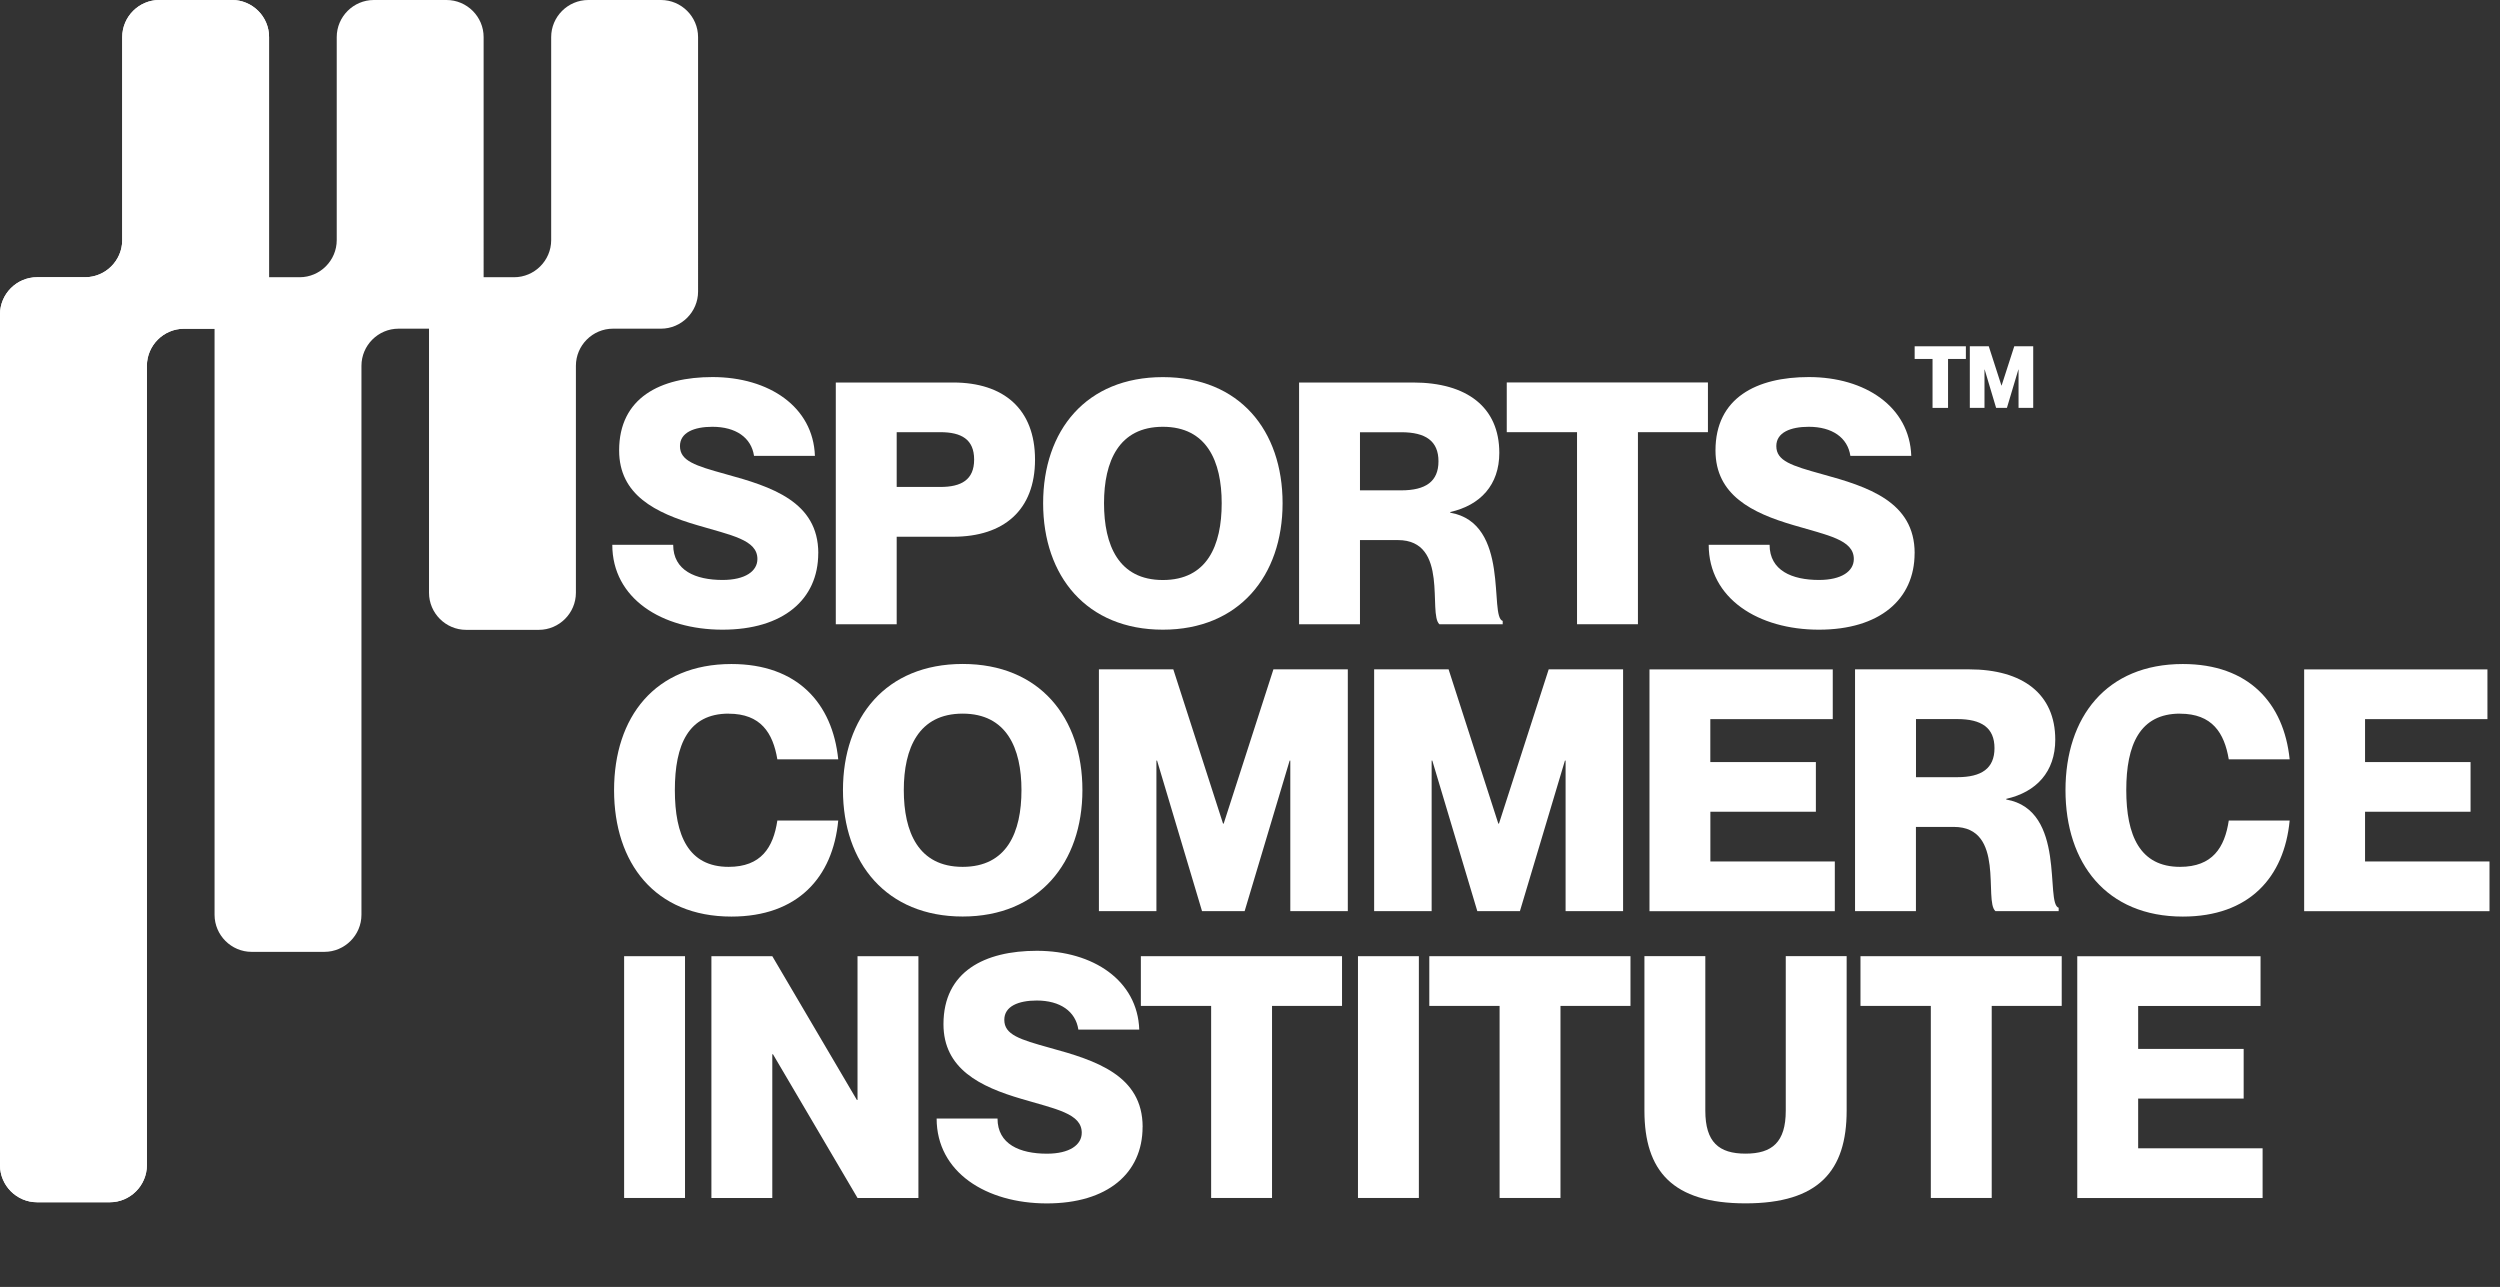
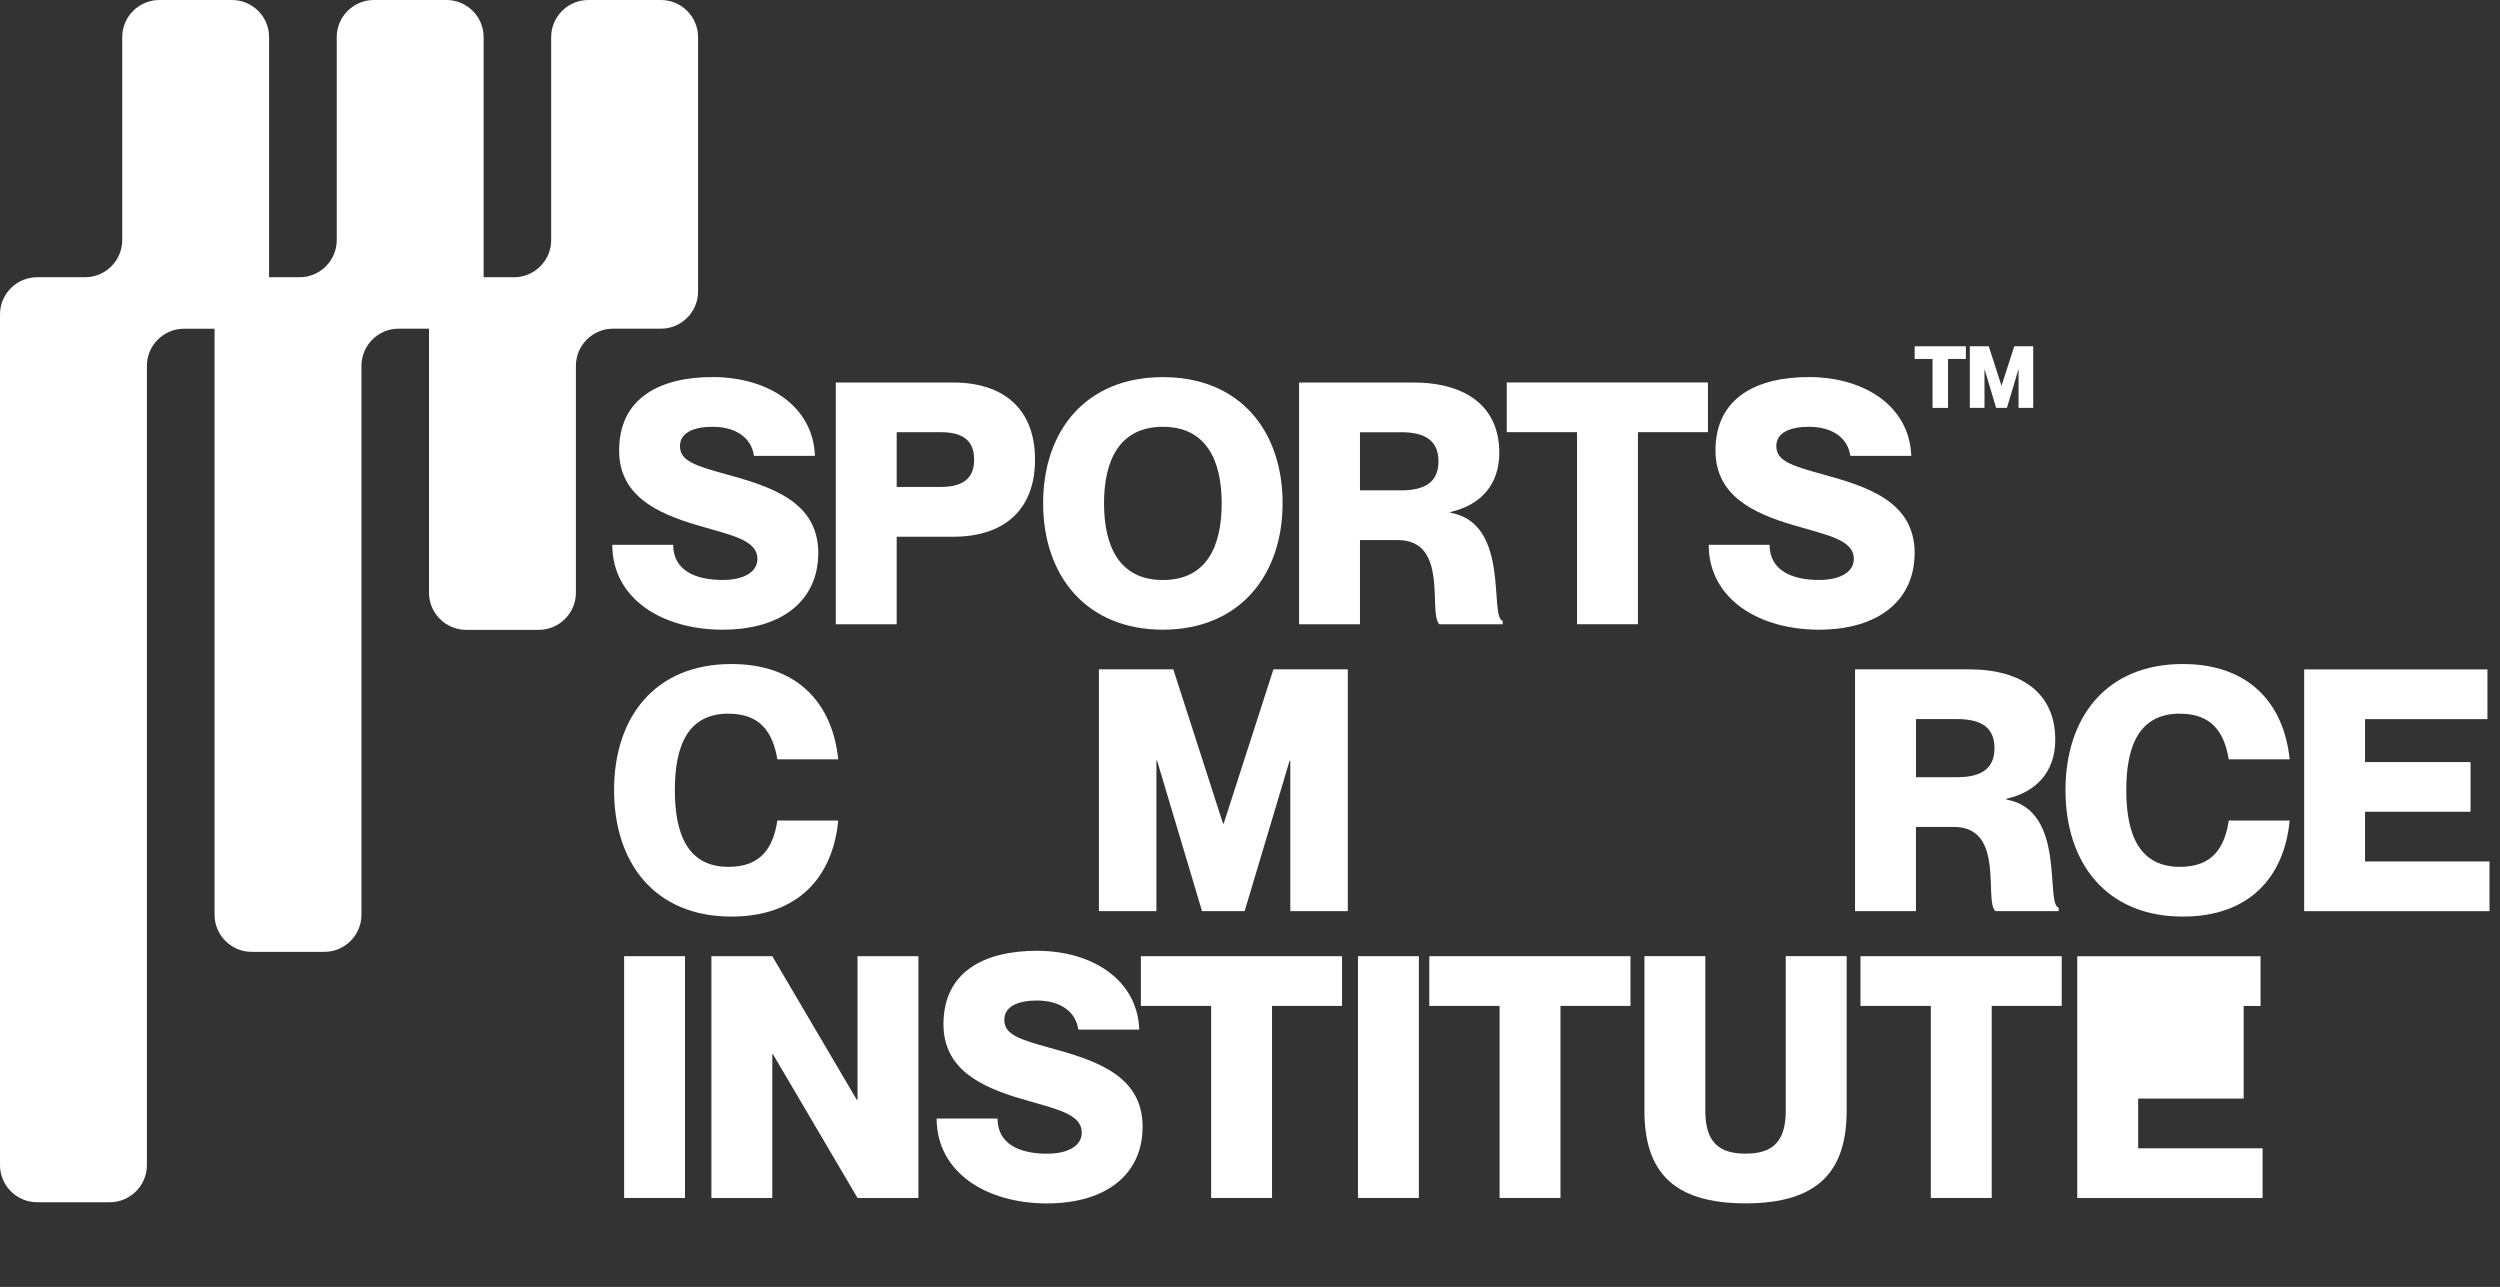
<svg xmlns="http://www.w3.org/2000/svg" id="Layer_3" data-name="Layer 3" viewBox="0 0 449.99 231.64">
  <rect x="0" y="0" width="449.99" height="231.64" fill="#333333" stroke="none" />
  <defs>
    <style>
      .cls-1 {
        fill: #fff;
      }
    </style>
  </defs>
  <g id="Layer_1" data-name="Layer 1">
    <g>
      <g>
        <g>
          <path class="cls-1" d="M147.28,99.58c0,8.34-6.33,13.76-17.23,13.76s-19.84-5.6-19.84-15.28h10.96c0,4.63,4.02,6.33,8.89,6.33,4.08,0,6.27-1.58,6.27-3.77,0-3.47-4.69-4.26-10.83-6.09-7.49-2.19-14.06-5.42-14.06-13.45,0-9.5,7.43-13.21,16.8-13.21,10.17,0,18.14,5.36,18.44,14.18h-10.96c-.49-3.29-3.29-5.23-7.49-5.23-3.29,0-5.84,1.03-5.84,3.47,0,2.68,2.74,3.53,8.22,5.05,8.22,2.25,16.68,4.93,16.68,14.24Z" />
          <path class="cls-1" d="M150.45,68.85h21.12c9.07,0,14.73,4.75,14.73,13.88s-5.66,13.88-14.73,13.88h-10.17v15.76h-10.96v-43.52ZM161.4,87.65h7.85c3.78,0,6.09-1.28,6.09-4.93s-2.31-4.93-6.09-4.93h-7.85v9.86Z" />
          <path class="cls-1" d="M187.76,90.58c0-13.09,7.73-22.7,21.55-22.7s21.55,9.62,21.55,22.7-7.85,22.76-21.55,22.76-21.55-9.62-21.55-22.76ZM219.9,90.58c0-7.55-2.68-13.76-10.59-13.76s-10.59,6.21-10.59,13.76,2.62,13.82,10.59,13.82,10.59-6.21,10.59-13.82Z" />
          <path class="cls-1" d="M233.84,68.85h20.51c9.68,0,15.52,4.44,15.52,12.66,0,5.78-3.41,9.43-8.83,10.65v.12c10.89,1.89,6.94,18.75,9.44,19.48v.61h-11.38c-2.13-1.83,1.83-15.16-7.49-15.16h-6.82v15.16h-10.96v-43.52ZM244.79,88.26h7.43c4.38,0,6.7-1.58,6.7-5.23s-2.31-5.23-6.7-5.23h-7.43v10.47Z" />
          <path class="cls-1" d="M283.87,77.79h-12.66v-8.95h36.21v8.95h-12.6v34.57h-10.96v-34.57Z" />
          <path class="cls-1" d="M344.62,99.58c0,8.34-6.33,13.76-17.22,13.76s-19.84-5.6-19.84-15.28h10.96c0,4.63,4.02,6.33,8.89,6.33,4.08,0,6.27-1.58,6.27-3.77,0-3.47-4.69-4.26-10.84-6.09-7.49-2.19-14.06-5.42-14.06-13.45,0-9.5,7.43-13.21,16.8-13.21,10.16,0,18.14,5.36,18.44,14.18h-10.96c-.49-3.29-3.29-5.23-7.49-5.23-3.29,0-5.84,1.03-5.84,3.47,0,2.68,2.74,3.53,8.22,5.05,8.22,2.25,16.68,4.93,16.68,14.24Z" />
          <path class="cls-1" d="M131.15,128.45c-7.24,0-9.68,5.6-9.68,13.76s2.44,13.82,9.68,13.82c5.84,0,8.04-3.47,8.77-8.34h10.96c-.97,10.23-7.3,17.29-19.23,17.29-13.76,0-21.12-9.62-21.12-22.76s7.36-22.7,21.12-22.7c11.87,0,18.2,7.06,19.23,17.16h-10.96c-.79-4.75-2.98-8.22-8.77-8.22Z" />
-           <path class="cls-1" d="M151.73,142.21c0-13.09,7.73-22.7,21.55-22.7s21.55,9.62,21.55,22.7-7.85,22.76-21.55,22.76-21.55-9.62-21.55-22.76ZM183.86,142.21c0-7.55-2.68-13.76-10.59-13.76s-10.59,6.21-10.59,13.76,2.62,13.82,10.59,13.82,10.59-6.21,10.59-13.82Z" />
          <path class="cls-1" d="M197.8,120.48h13.39l8.95,27.76h.12l8.95-27.76h13.39v43.52h-10.35v-27.09h-.12l-8.1,27.09h-7.67l-8.09-27.09h-.12v27.09h-10.35v-43.52Z" />
-           <path class="cls-1" d="M247.35,120.48h13.39l8.95,27.76h.12l8.95-27.76h13.39v43.52h-10.35v-27.09h-.12l-8.1,27.09h-7.67l-8.1-27.09h-.12v27.09h-10.35v-43.52Z" />
-           <path class="cls-1" d="M326.85,137.16v8.95h-18.99v8.95h22.4v8.95h-33.36v-43.52h32.99v8.95h-22.04v7.73h18.99Z" />
          <path class="cls-1" d="M333.91,120.48h20.51c9.68,0,15.52,4.44,15.52,12.66,0,5.78-3.41,9.43-8.82,10.65v.12c10.89,1.89,6.94,18.75,9.43,19.48v.61h-11.38c-2.13-1.83,1.83-15.16-7.49-15.16h-6.82v15.16h-10.96v-43.52ZM344.87,139.89h7.43c4.38,0,6.7-1.58,6.7-5.23s-2.31-5.23-6.7-5.23h-7.43v10.47Z" />
          <path class="cls-1" d="M392.4,128.45c-7.24,0-9.68,5.6-9.68,13.76s2.44,13.82,9.68,13.82c5.84,0,8.04-3.47,8.77-8.34h10.96c-.97,10.23-7.3,17.29-19.23,17.29-13.76,0-21.12-9.62-21.12-22.76s7.36-22.7,21.12-22.7c11.87,0,18.2,7.06,19.23,17.16h-10.96c-.79-4.75-2.98-8.22-8.77-8.22Z" />
          <path class="cls-1" d="M444.69,137.16v8.95h-18.99v8.95h22.4v8.95h-33.36v-43.52h32.99v8.95h-22.03v7.73h18.99Z" />
          <path class="cls-1" d="M123.3,172.11v43.52h-10.96v-43.52h10.96Z" />
          <path class="cls-1" d="M128.05,172.11h10.96l15.22,25.87h.12v-25.87h10.96v43.52h-10.96l-15.22-25.87h-.12v25.87h-10.96v-43.52Z" />
          <path class="cls-1" d="M205.66,202.85c0,8.34-6.33,13.76-17.23,13.76s-19.84-5.6-19.84-15.28h10.96c0,4.63,4.02,6.33,8.89,6.33,4.08,0,6.27-1.58,6.27-3.77,0-3.47-4.69-4.26-10.83-6.09-7.49-2.19-14.06-5.42-14.06-13.45,0-9.5,7.43-13.21,16.8-13.21,10.17,0,18.14,5.36,18.44,14.18h-10.96c-.49-3.29-3.29-5.23-7.49-5.23-3.29,0-5.84,1.03-5.84,3.47,0,2.68,2.74,3.53,8.22,5.05,8.22,2.25,16.68,4.93,16.68,14.24Z" />
          <path class="cls-1" d="M218.01,181.06h-12.66v-8.95h36.21v8.95h-12.6v34.57h-10.96v-34.57Z" />
          <path class="cls-1" d="M255.39,172.11v43.52h-10.96v-43.52h10.96Z" />
          <path class="cls-1" d="M269.93,181.06h-12.66v-8.95h36.21v8.95h-12.6v34.57h-10.96v-34.57Z" />
          <path class="cls-1" d="M314.19,216.6c-13.15,0-18.2-5.84-18.2-16.68v-27.82h10.96v27.82c0,5.66,2.44,7.73,7.24,7.73s7.24-2.07,7.24-7.73v-27.82h10.96v27.82c0,10.83-5.05,16.68-18.2,16.68Z" />
          <path class="cls-1" d="M347.54,181.06h-12.66v-8.95h36.22v8.95h-12.6v34.57h-10.96v-34.57Z" />
-           <path class="cls-1" d="M403.85,188.79v8.95h-18.99v8.95h22.4v8.95h-33.36v-43.52h32.99v8.95h-22.03v7.73h18.99Z" />
+           <path class="cls-1" d="M403.85,188.79v8.95h-18.99v8.95h22.4v8.95h-33.36v-43.52h32.99v8.95h-22.03h18.99Z" />
        </g>
        <g>
          <g>
-             <path class="cls-1" d="M22,43.22c0,3.68-3.01,6.68-6.68,6.68H6.68c-3.68,0-6.68,3.01-6.68,6.68v153.14c0,3.68,3.01,6.68,6.68,6.68h13.08c3.68,0,6.68-3.01,6.68-6.68V65.85c0-3.68,3.01-6.68,6.68-6.68h8.63c3.68,0,6.68-3.01,6.68-6.68V6.68C48.45,3.01,45.44,0,41.76,0h-13.08c-3.68,0-6.68,3.01-6.68,6.68v36.54Z" />
            <path class="cls-1" d="M22,43.22c0,3.68-3.01,6.68-6.68,6.68H6.68c-3.68,0-6.68,3.01-6.68,6.68v153.14c0,3.68,3.01,6.68,6.68,6.68h13.08c3.68,0,6.68-3.01,6.68-6.68V65.85c0-3.68,3.01-6.68,6.68-6.68h8.63c3.68,0,6.68-3.01,6.68-6.68V6.68C48.45,3.01,45.44,0,41.76,0h-13.08c-3.68,0-6.68,3.01-6.68,6.68v36.54Z" />
          </g>
          <path class="cls-1" d="M60.61,43.22c0,3.68-3.01,6.68-6.68,6.68h-8.63c-3.68,0-6.68,3.01-6.68,6.68v108.07c0,3.68,3.01,6.68,6.68,6.68h13.08c3.68,0,6.68-3.01,6.68-6.68v-98.81c0-3.68,3.01-6.68,6.68-6.68h8.63c3.68,0,6.68-3.01,6.68-6.68V6.68C87.06,3.01,84.05,0,80.37,0h-13.08c-3.68,0-6.68,3.01-6.68,6.68v36.54Z" />
          <path class="cls-1" d="M99.21,43.22c0,3.68-3.01,6.68-6.68,6.68h-8.63c-3.68,0-6.68,3.01-6.68,6.68v50.11c0,3.68,3.01,6.68,6.68,6.68h13.08c3.68,0,6.68-3.01,6.68-6.68v-40.85c0-3.68,3.01-6.68,6.68-6.68h8.63c3.68,0,6.68-3.01,6.68-6.68V6.68c0-3.68-3.01-6.68-6.68-6.68h-13.08c-3.68,0-6.68,3.01-6.68,6.68v36.54Z" />
        </g>
      </g>
      <g>
        <path class="cls-1" d="M347.85,64.61h-3.22v-2.28h9.22v2.28h-3.21v8.81h-2.79v-8.81Z" />
        <path class="cls-1" d="M354.56,62.33h3.41l2.28,7.07h.03l2.28-7.07h3.41v11.08h-2.64v-6.9h-.03l-2.06,6.9h-1.95l-2.06-6.9h-.03v6.9h-2.64v-11.08Z" />
      </g>
    </g>
  </g>
</svg>